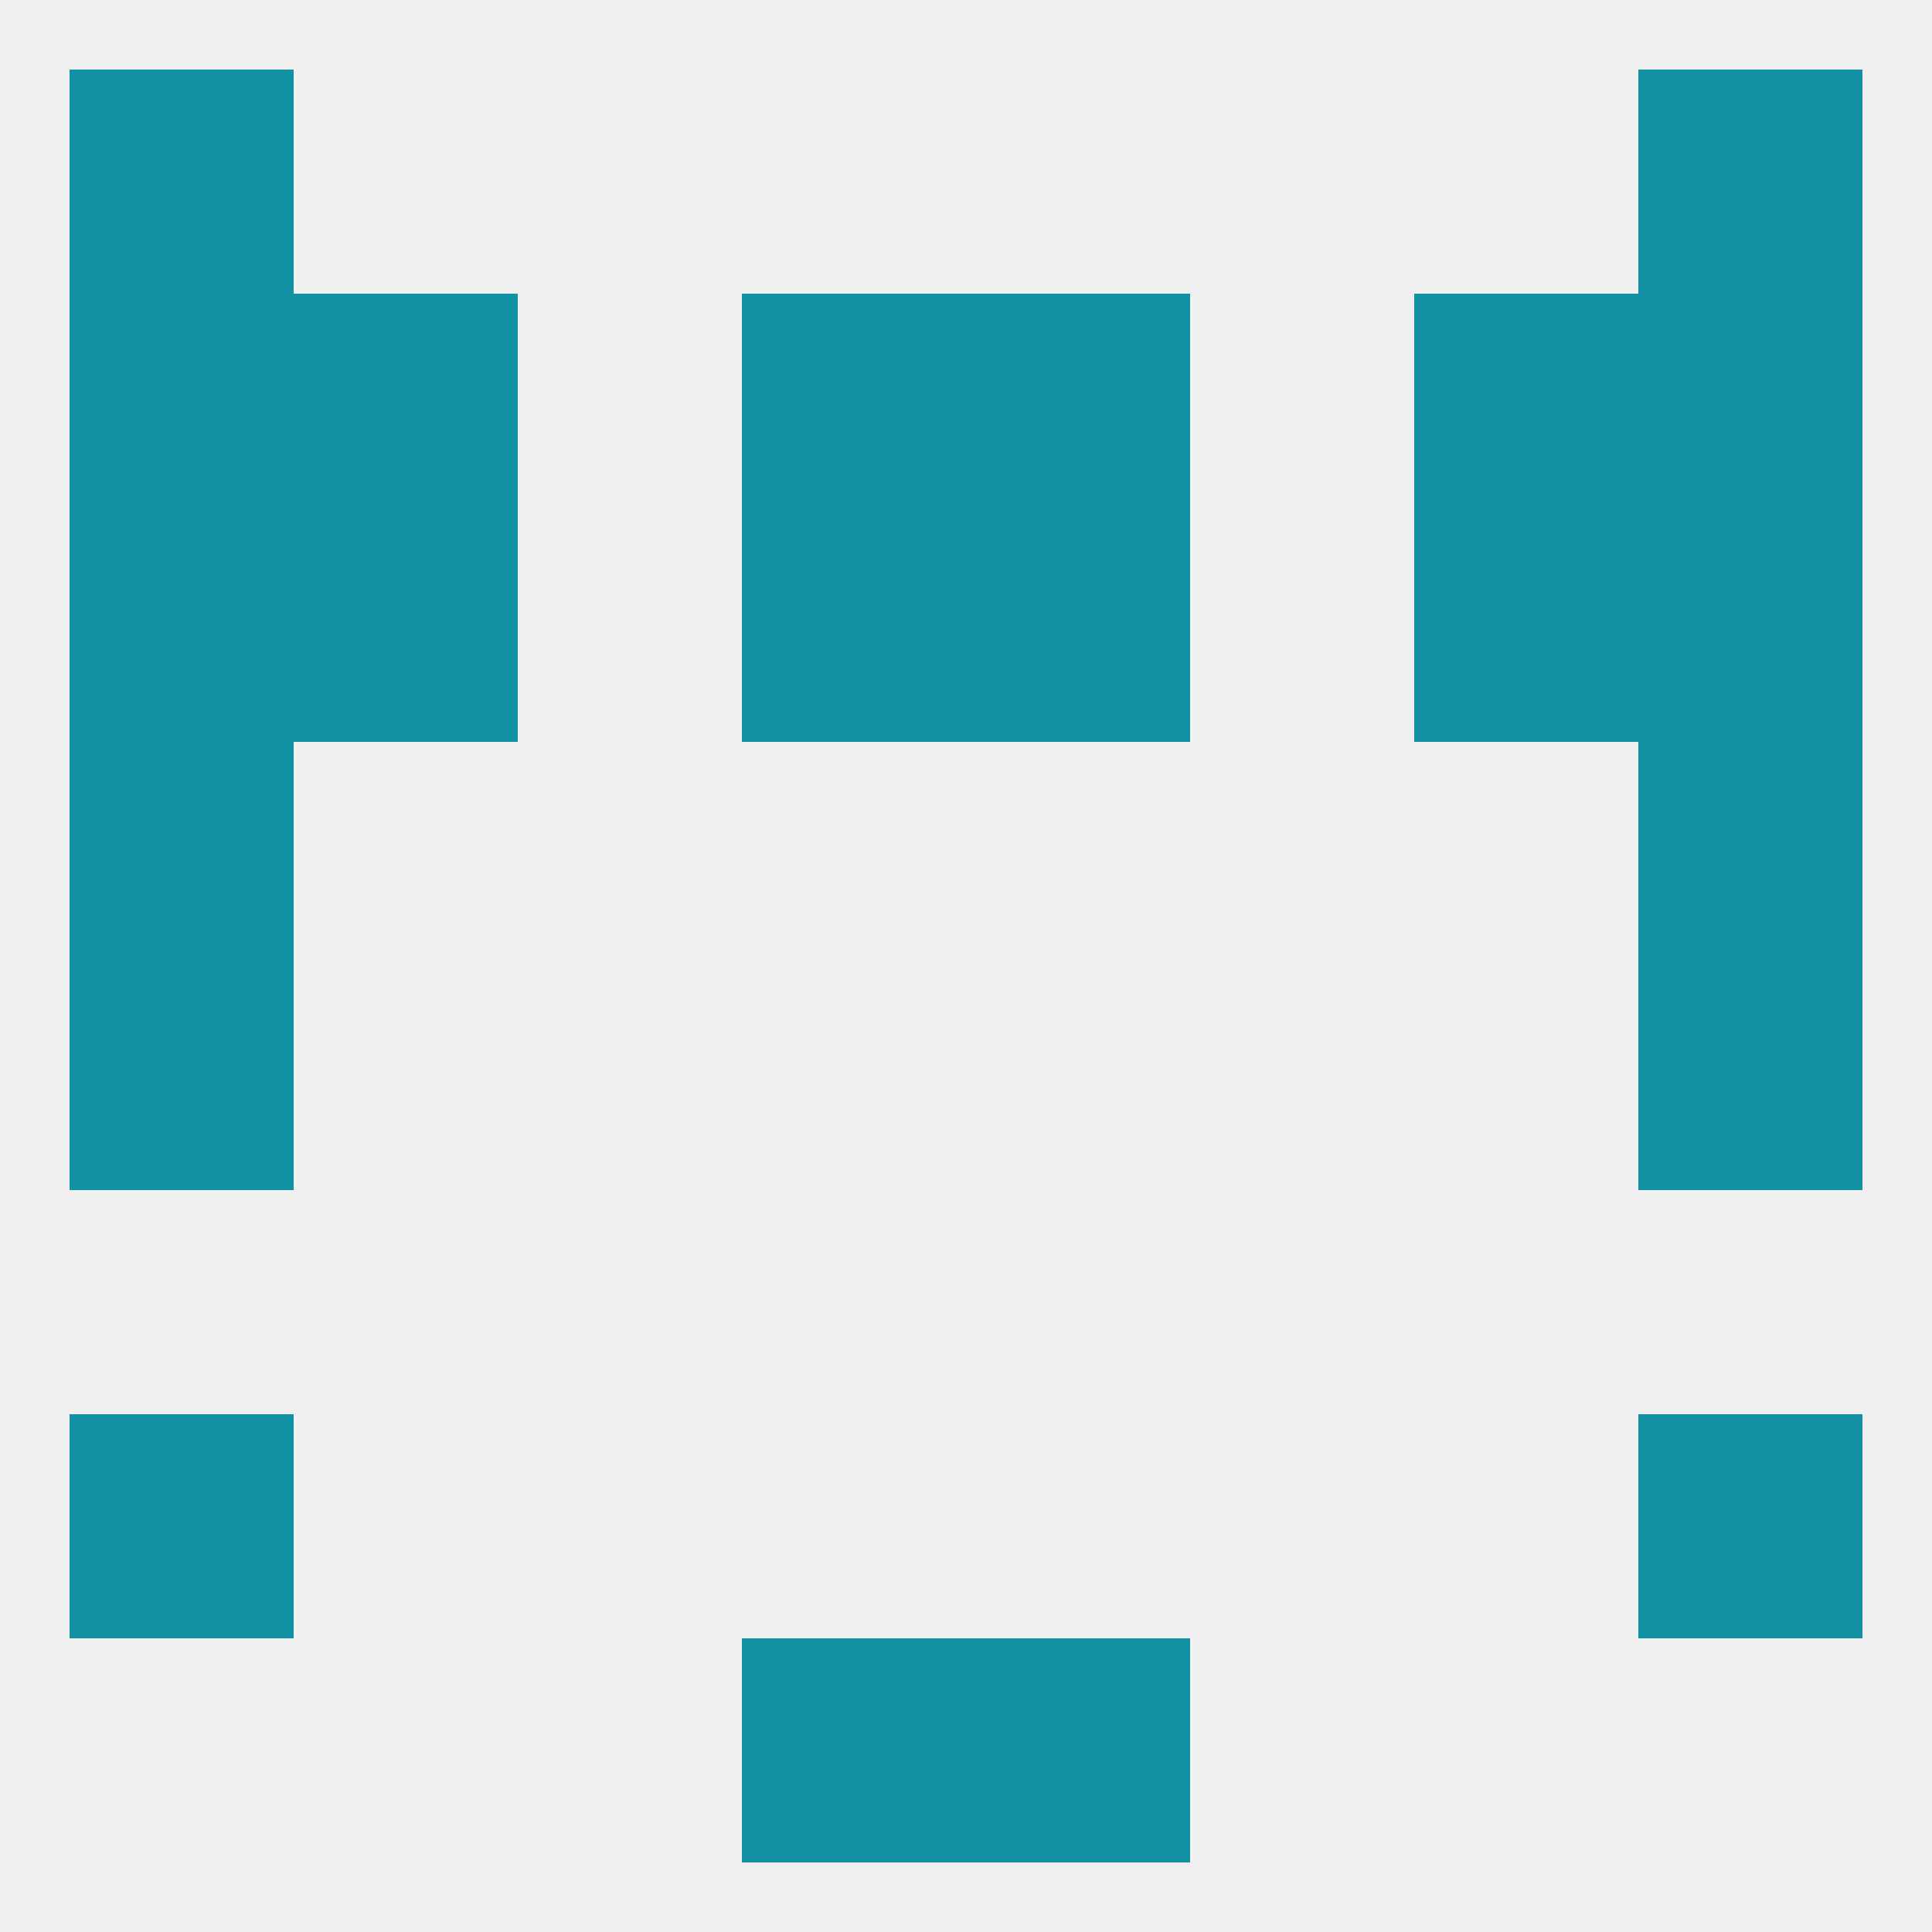
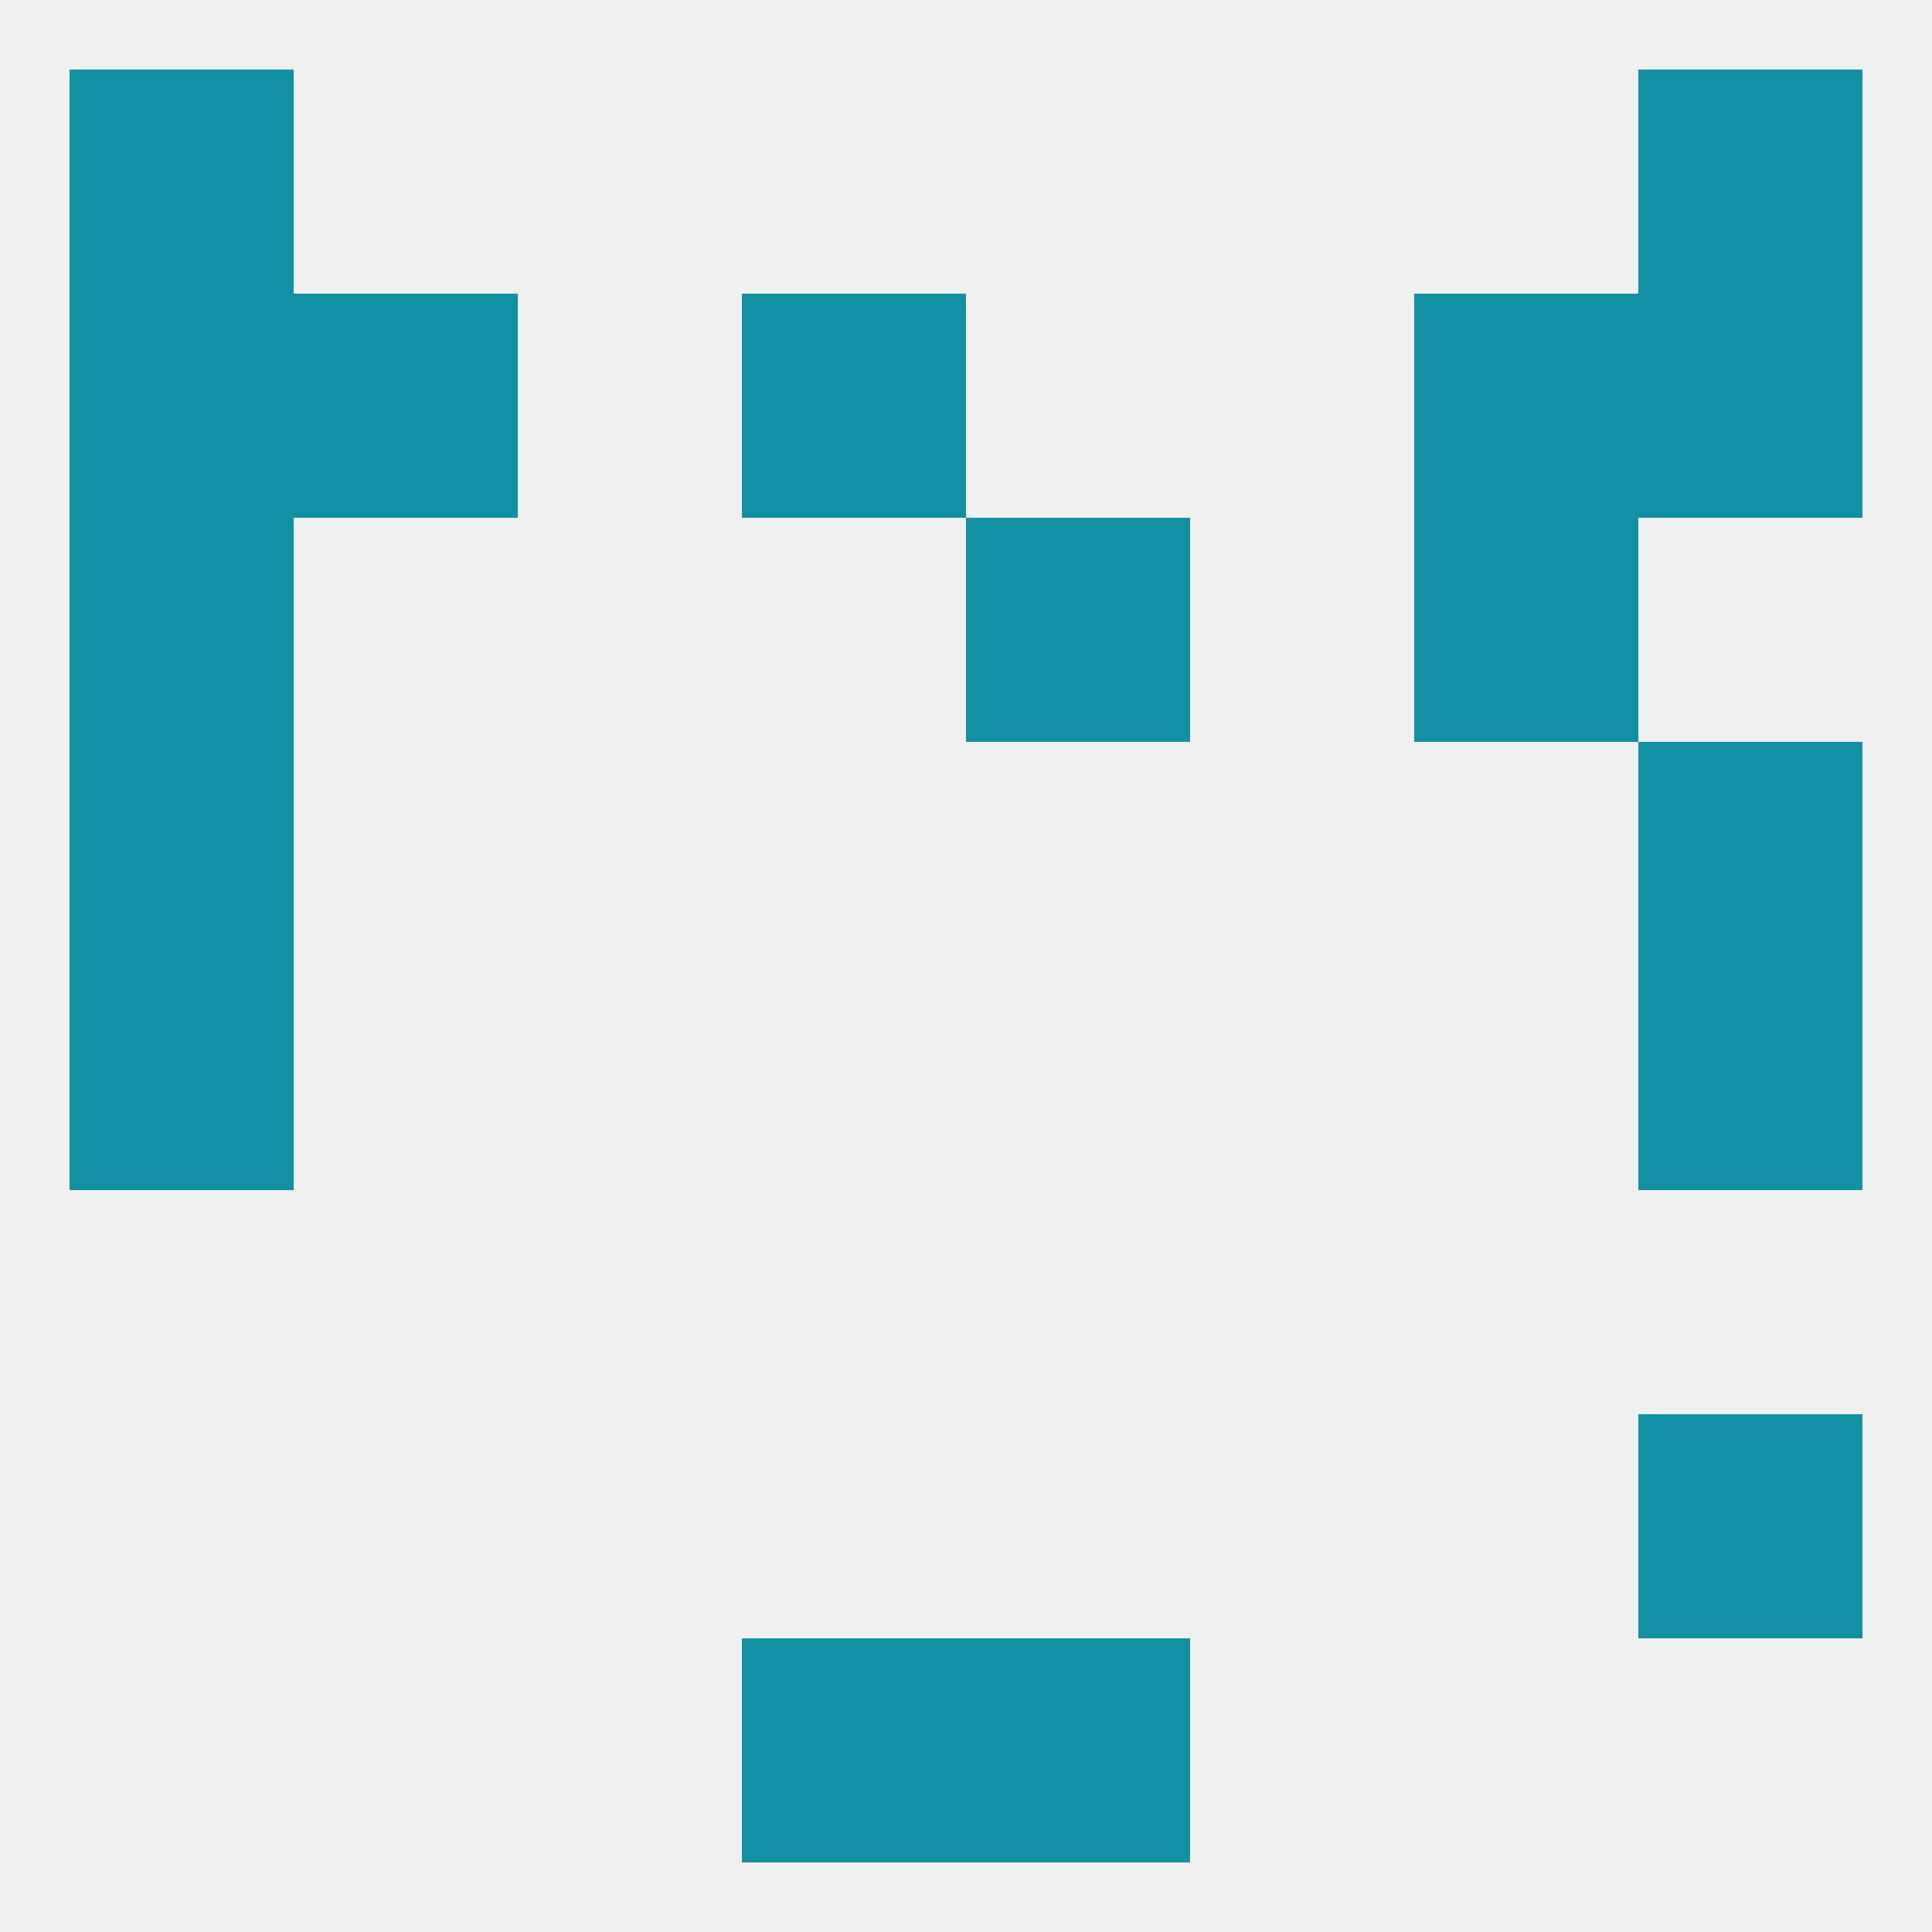
<svg xmlns="http://www.w3.org/2000/svg" version="1.1" baseprofile="full" width="250" height="250" viewBox="0 0 250 250">
  <rect width="100%" height="100%" fill="rgba(240,240,240,255)" />
  <rect x="9" y="9" width="29" height="29" fill="rgba(18,145,165,255)" />
  <rect x="212" y="9" width="29" height="29" fill="rgba(18,145,165,255)" />
  <rect x="96" y="212" width="29" height="29" fill="rgba(18,145,165,255)" />
  <rect x="125" y="212" width="29" height="29" fill="rgba(18,145,165,255)" />
  <rect x="212" y="183" width="29" height="29" fill="rgba(18,145,165,255)" />
-   <rect x="9" y="183" width="29" height="29" fill="rgba(18,145,165,255)" />
  <rect x="9" y="125" width="29" height="29" fill="rgba(18,145,165,255)" />
  <rect x="212" y="125" width="29" height="29" fill="rgba(18,145,165,255)" />
  <rect x="9" y="96" width="29" height="29" fill="rgba(18,145,165,255)" />
  <rect x="212" y="96" width="29" height="29" fill="rgba(18,145,165,255)" />
-   <rect x="38" y="67" width="29" height="29" fill="rgba(18,145,165,255)" />
  <rect x="183" y="67" width="29" height="29" fill="rgba(18,145,165,255)" />
  <rect x="9" y="67" width="29" height="29" fill="rgba(18,145,165,255)" />
-   <rect x="212" y="67" width="29" height="29" fill="rgba(18,145,165,255)" />
-   <rect x="96" y="67" width="29" height="29" fill="rgba(18,145,165,255)" />
  <rect x="125" y="67" width="29" height="29" fill="rgba(18,145,165,255)" />
  <rect x="38" y="38" width="29" height="29" fill="rgba(18,145,165,255)" />
  <rect x="183" y="38" width="29" height="29" fill="rgba(18,145,165,255)" />
  <rect x="96" y="38" width="29" height="29" fill="rgba(18,145,165,255)" />
-   <rect x="125" y="38" width="29" height="29" fill="rgba(18,145,165,255)" />
  <rect x="9" y="38" width="29" height="29" fill="rgba(18,145,165,255)" />
  <rect x="212" y="38" width="29" height="29" fill="rgba(18,145,165,255)" />
</svg>